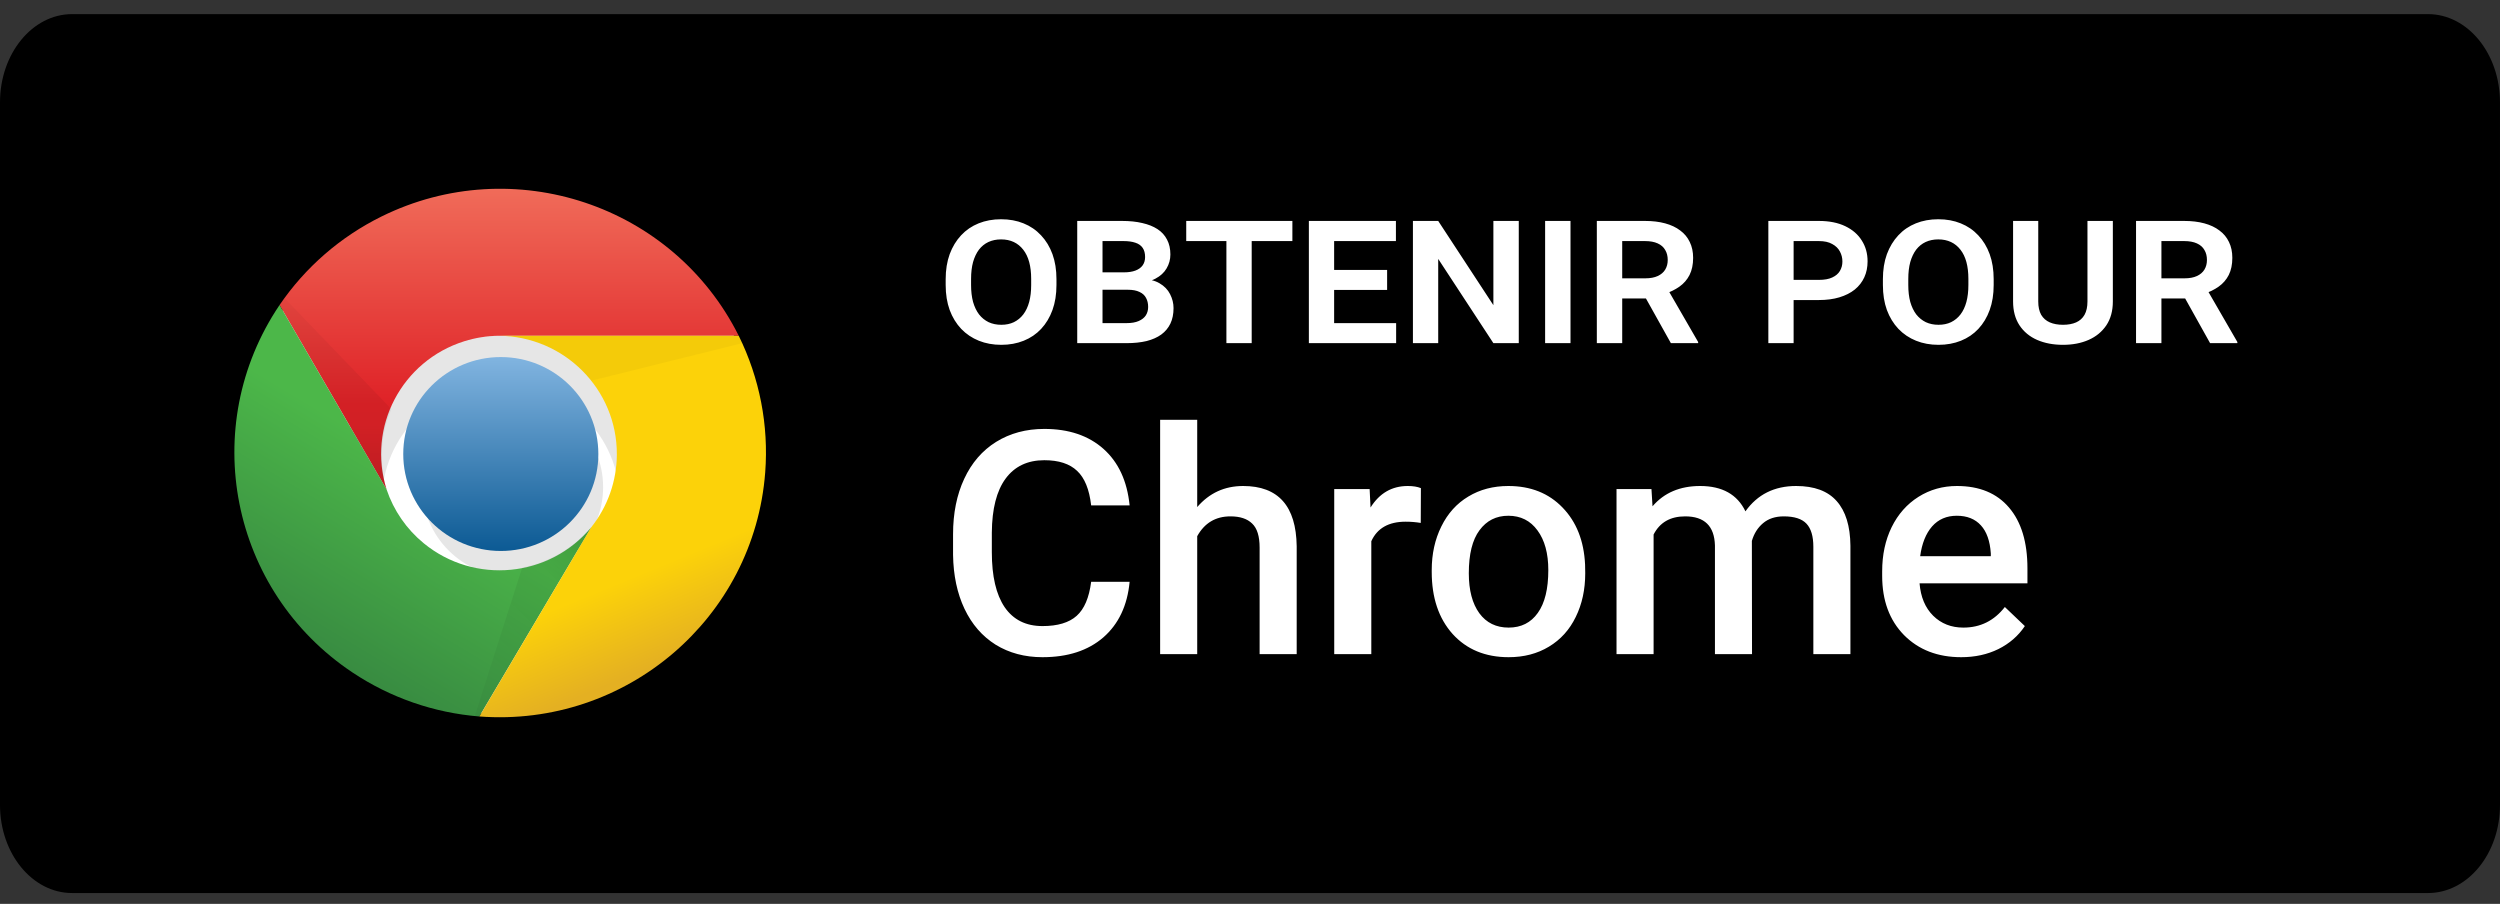
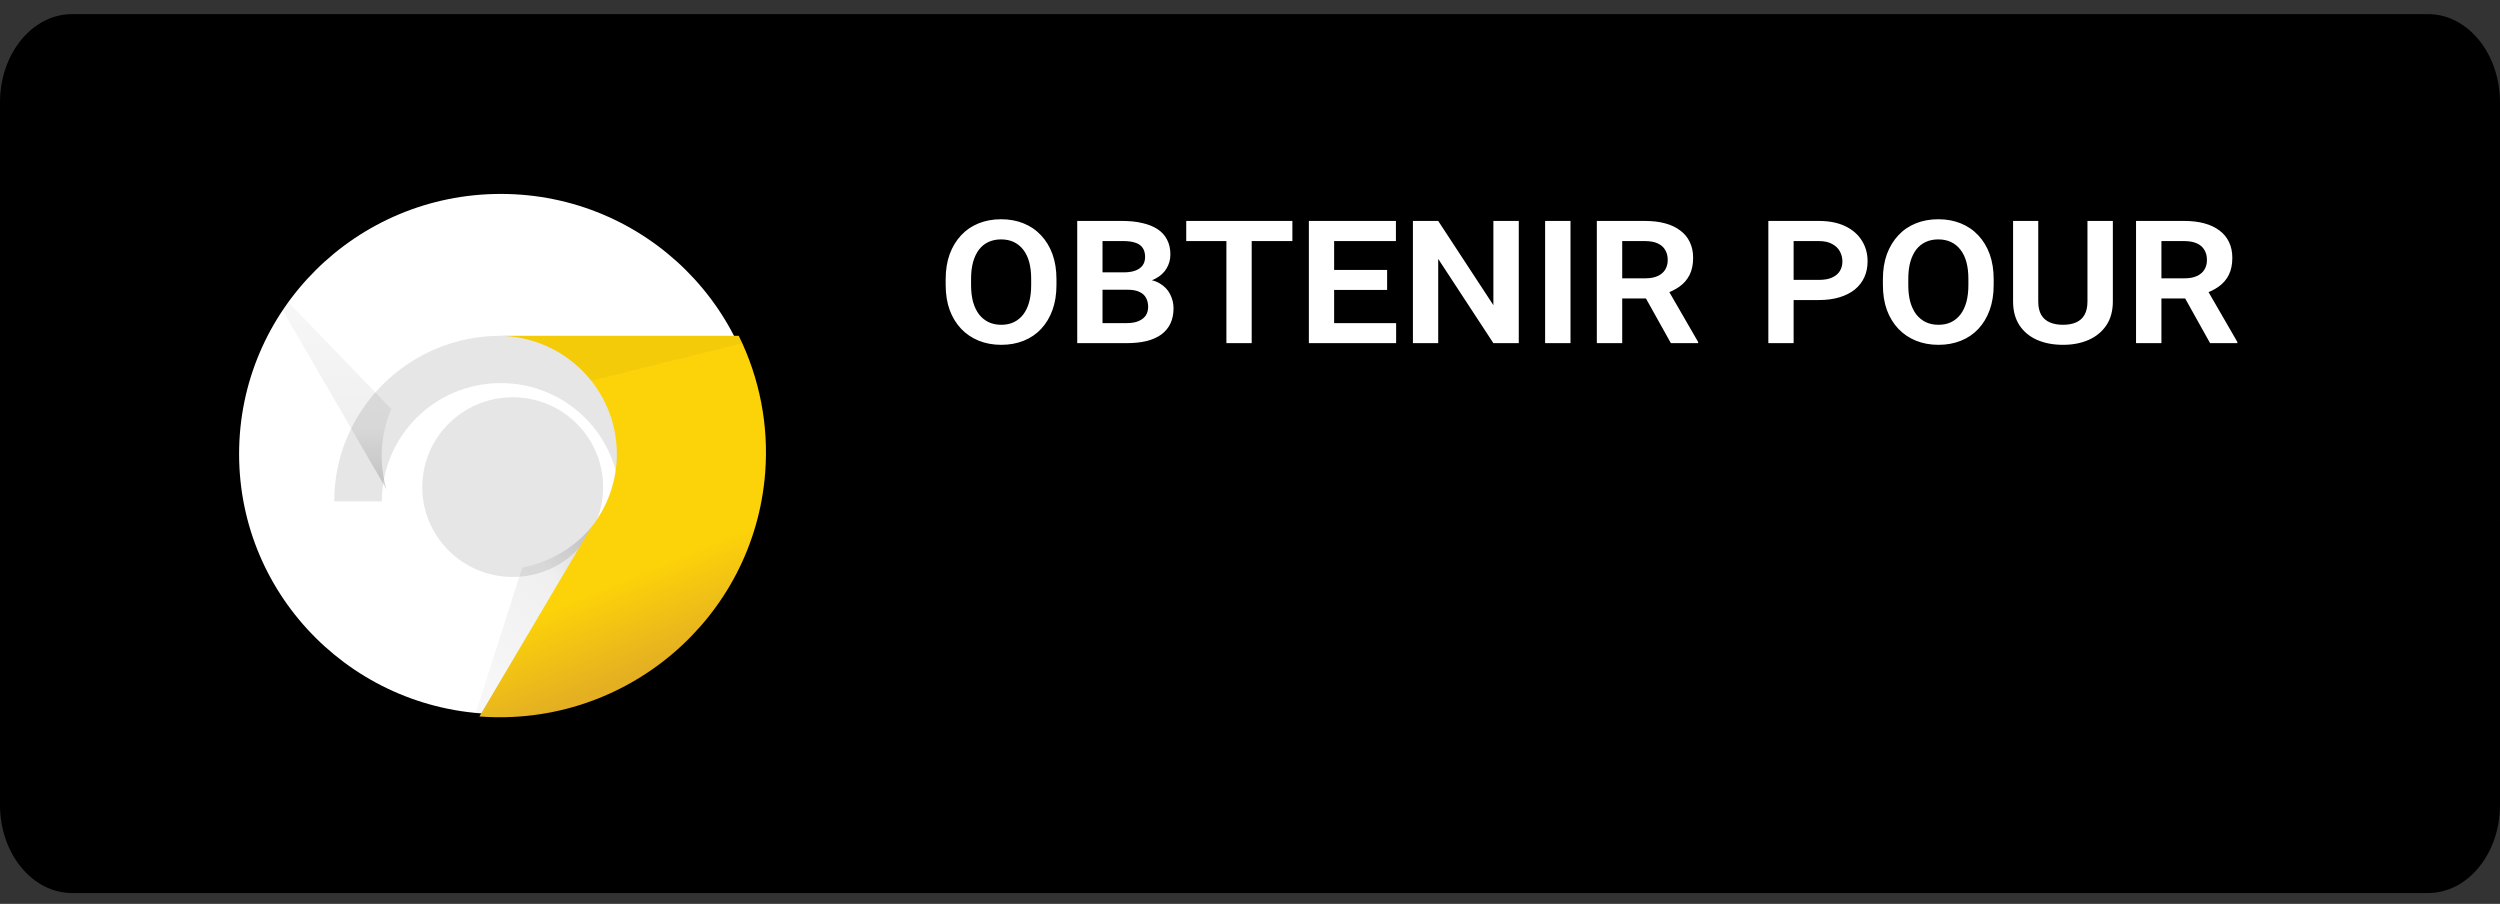
<svg xmlns="http://www.w3.org/2000/svg" width="130" height="47" viewBox="0 0 130 47" fill="none">
  <rect x="0" y="0" width="130" height="47" fill="#333333" stroke="none" />
  <path d="M130 41.856C130 44.387 128.326 46.438 126.256 46.438H3.748C1.679 46.438 0 44.387 0 41.856V5.322C0 2.792 1.679 0.734 3.748 0.734H126.256C128.326 0.734 129.999 2.792 129.999 5.322L130 41.856Z" fill="black" />
-   <path d="M58.74 30.255C58.623 31.487 58.168 32.45 57.375 33.143C56.581 33.831 55.526 34.174 54.209 34.174C53.289 34.174 52.477 33.957 51.773 33.524C51.075 33.085 50.535 32.463 50.154 31.659C49.774 30.855 49.575 29.921 49.559 28.858V27.779C49.559 26.689 49.752 25.729 50.139 24.899C50.525 24.068 51.078 23.428 51.797 22.979C52.522 22.529 53.357 22.304 54.304 22.304C55.579 22.304 56.605 22.651 57.383 23.344C58.16 24.037 58.613 25.015 58.74 26.279H56.74C56.645 25.449 56.402 24.851 56.01 24.486C55.624 24.116 55.055 23.931 54.304 23.931C53.431 23.931 52.76 24.251 52.289 24.891C51.823 25.526 51.585 26.459 51.575 27.692V28.715C51.575 29.964 51.797 30.916 52.241 31.572C52.691 32.228 53.347 32.556 54.209 32.556C54.997 32.556 55.59 32.379 55.986 32.024C56.383 31.67 56.634 31.08 56.74 30.255H58.74ZM62.255 26.367C62.884 25.637 63.68 25.272 64.643 25.272C66.473 25.272 67.401 26.316 67.428 28.406V34.016H65.5V28.477C65.5 27.885 65.37 27.467 65.111 27.224C64.857 26.975 64.482 26.851 63.984 26.851C63.212 26.851 62.636 27.195 62.255 27.882V34.016H60.327V21.828H62.255V26.367ZM73.879 27.192C73.625 27.15 73.363 27.128 73.093 27.128C72.21 27.128 71.615 27.467 71.308 28.144V34.016H69.38V25.43H71.221L71.268 26.39C71.734 25.645 72.379 25.272 73.204 25.272C73.479 25.272 73.707 25.309 73.887 25.383L73.879 27.192ZM74.45 29.644C74.45 28.803 74.617 28.046 74.95 27.374C75.283 26.697 75.751 26.179 76.354 25.819C76.957 25.454 77.65 25.272 78.433 25.272C79.592 25.272 80.531 25.645 81.25 26.39C81.975 27.136 82.366 28.125 82.424 29.358L82.432 29.81C82.432 30.657 82.268 31.413 81.94 32.08C81.618 32.746 81.152 33.262 80.544 33.627C79.941 33.992 79.243 34.174 78.449 34.174C77.238 34.174 76.267 33.772 75.537 32.968C74.812 32.159 74.45 31.082 74.45 29.739V29.644ZM76.378 29.81C76.378 30.694 76.561 31.387 76.926 31.889C77.291 32.386 77.799 32.635 78.449 32.635C79.1 32.635 79.605 32.381 79.965 31.873C80.33 31.366 80.512 30.622 80.512 29.644C80.512 28.776 80.324 28.088 79.949 27.581C79.579 27.073 79.073 26.819 78.433 26.819C77.804 26.819 77.304 27.07 76.934 27.573C76.563 28.07 76.378 28.816 76.378 29.81ZM85.876 25.43L85.931 26.327C86.534 25.623 87.36 25.272 88.407 25.272C89.555 25.272 90.34 25.711 90.763 26.589C91.388 25.711 92.266 25.272 93.398 25.272C94.345 25.272 95.048 25.534 95.508 26.057C95.974 26.581 96.212 27.353 96.222 28.374V34.016H94.294V28.43C94.294 27.885 94.175 27.485 93.937 27.232C93.699 26.978 93.305 26.851 92.755 26.851C92.316 26.851 91.956 26.97 91.676 27.208C91.401 27.441 91.208 27.747 91.097 28.128L91.105 34.016H89.177V28.366C89.15 27.356 88.634 26.851 87.629 26.851C86.857 26.851 86.31 27.165 85.987 27.795V34.016H84.059V25.43H85.876ZM101.983 34.174C100.761 34.174 99.769 33.791 99.008 33.024C98.251 32.252 97.873 31.225 97.873 29.945V29.707C97.873 28.85 98.037 28.086 98.365 27.414C98.698 26.737 99.164 26.211 99.761 25.835C100.359 25.459 101.026 25.272 101.761 25.272C102.93 25.272 103.832 25.645 104.467 26.39C105.107 27.136 105.427 28.192 105.427 29.556V30.334H99.817C99.875 31.043 100.11 31.604 100.523 32.016C100.941 32.429 101.465 32.635 102.094 32.635C102.977 32.635 103.697 32.278 104.252 31.564L105.292 32.556C104.948 33.069 104.488 33.468 103.911 33.754C103.34 34.034 102.697 34.174 101.983 34.174ZM101.753 26.819C101.224 26.819 100.795 27.004 100.468 27.374C100.145 27.745 99.939 28.26 99.849 28.922H103.522V28.779C103.48 28.134 103.308 27.647 103.007 27.319C102.705 26.986 102.287 26.819 101.753 26.819Z" fill="white" />
  <path d="M54.936 14.516V14.822C54.936 15.305 54.867 15.738 54.729 16.12C54.59 16.502 54.394 16.829 54.14 17.102C53.889 17.371 53.587 17.576 53.234 17.718C52.881 17.86 52.492 17.931 52.067 17.931C51.641 17.931 51.252 17.86 50.899 17.718C50.547 17.576 50.241 17.371 49.983 17.102C49.725 16.829 49.525 16.502 49.383 16.12C49.245 15.738 49.175 15.305 49.175 14.822V14.516C49.175 14.033 49.245 13.6 49.383 13.218C49.525 12.836 49.723 12.509 49.977 12.236C50.232 11.963 50.536 11.756 50.888 11.614C51.241 11.472 51.63 11.401 52.056 11.401C52.485 11.401 52.874 11.472 53.223 11.614C53.576 11.756 53.88 11.963 54.134 12.236C54.392 12.509 54.59 12.836 54.729 13.218C54.867 13.6 54.936 14.033 54.936 14.516ZM53.621 14.822V14.505C53.621 14.174 53.587 13.882 53.518 13.627C53.449 13.373 53.345 13.158 53.207 12.983C53.072 12.809 52.908 12.676 52.716 12.585C52.523 12.494 52.303 12.449 52.056 12.449C51.812 12.449 51.592 12.494 51.396 12.585C51.203 12.676 51.039 12.809 50.905 12.983C50.774 13.158 50.672 13.373 50.599 13.627C50.53 13.882 50.496 14.174 50.496 14.505V14.822C50.496 15.149 50.53 15.442 50.599 15.7C50.672 15.954 50.776 16.171 50.91 16.349C51.048 16.524 51.214 16.658 51.407 16.753C51.603 16.844 51.823 16.889 52.067 16.889C52.314 16.889 52.532 16.844 52.721 16.753C52.914 16.658 53.078 16.524 53.212 16.349C53.347 16.171 53.449 15.954 53.518 15.7C53.587 15.442 53.621 15.149 53.621 14.822ZM58.645 15.067H56.889L56.878 14.162H58.444C58.68 14.162 58.88 14.131 59.044 14.069C59.207 14.007 59.331 13.918 59.415 13.802C59.502 13.682 59.545 13.536 59.545 13.365C59.545 13.172 59.504 13.014 59.42 12.891C59.336 12.767 59.211 12.678 59.044 12.623C58.876 12.565 58.669 12.536 58.422 12.536H57.331V17.844H56.016V11.489H58.351C58.744 11.489 59.093 11.525 59.398 11.598C59.707 11.667 59.971 11.772 60.189 11.914C60.407 12.056 60.573 12.238 60.686 12.46C60.802 12.678 60.86 12.936 60.86 13.234C60.86 13.492 60.795 13.732 60.664 13.954C60.536 14.176 60.34 14.356 60.075 14.494C59.809 14.633 59.465 14.709 59.044 14.723L58.645 15.067ZM58.585 17.844H56.518L57.053 16.802H58.585C58.84 16.802 59.049 16.765 59.213 16.693C59.38 16.62 59.504 16.522 59.584 16.398C59.664 16.271 59.704 16.125 59.704 15.962C59.704 15.78 59.667 15.624 59.595 15.493C59.526 15.358 59.413 15.254 59.256 15.182C59.1 15.105 58.896 15.067 58.645 15.067H57.303L57.309 14.162H59.011L59.311 14.516C59.715 14.509 60.042 14.58 60.293 14.729C60.544 14.874 60.727 15.063 60.844 15.296C60.964 15.529 61.024 15.771 61.024 16.022C61.024 16.331 60.969 16.6 60.86 16.829C60.751 17.055 60.593 17.244 60.386 17.396C60.178 17.546 59.924 17.658 59.622 17.735C59.32 17.807 58.974 17.844 58.585 17.844ZM65.088 11.489V17.844H63.773V11.489H65.088ZM67.204 11.489V12.536H61.684V11.489H67.204ZM72.599 16.802V17.844H68.961V16.802H72.599ZM69.375 11.489V17.844H68.061V11.489H69.375ZM72.13 14.036V15.078H68.961V14.036H72.13ZM72.588 11.489V12.536H68.961V11.489H72.588ZM78.976 11.489V17.844H77.656L74.787 13.463V17.844H73.472V11.489H74.787L77.656 15.869V11.489H78.976ZM81.666 11.489V17.844H80.346V11.489H81.666ZM83.035 11.489H85.539C85.928 11.489 86.277 11.53 86.586 11.614C86.895 11.698 87.157 11.821 87.371 11.985C87.59 12.145 87.755 12.345 87.868 12.585C87.984 12.822 88.043 13.096 88.043 13.409C88.043 13.754 87.981 14.051 87.857 14.298C87.733 14.542 87.559 14.743 87.333 14.903C87.108 15.063 86.842 15.193 86.537 15.291L86.117 15.52H83.908L83.897 14.473H85.555C85.817 14.473 86.033 14.432 86.204 14.352C86.375 14.273 86.504 14.162 86.591 14.02C86.679 13.874 86.722 13.707 86.722 13.518C86.722 13.318 86.679 13.145 86.591 13C86.508 12.851 86.377 12.736 86.199 12.656C86.024 12.576 85.804 12.536 85.539 12.536H84.355V17.844H83.035V11.489ZM86.886 17.844L85.315 15.029L86.706 15.018L88.304 17.784V17.844H86.886ZM94.583 15.602H92.826V14.554H94.583C94.867 14.554 95.098 14.513 95.276 14.429C95.458 14.345 95.59 14.232 95.674 14.091C95.761 13.945 95.805 13.782 95.805 13.6C95.805 13.411 95.761 13.236 95.674 13.076C95.59 12.916 95.458 12.787 95.276 12.689C95.098 12.587 94.867 12.536 94.583 12.536H93.268V17.844H91.954V11.489H94.583C95.118 11.489 95.574 11.58 95.952 11.761C96.331 11.943 96.618 12.192 96.814 12.509C97.014 12.822 97.114 13.181 97.114 13.589C97.114 13.894 97.058 14.171 96.945 14.418C96.832 14.665 96.667 14.878 96.449 15.056C96.231 15.231 95.965 15.365 95.652 15.46C95.34 15.555 94.983 15.602 94.583 15.602ZM103.671 14.516V14.822C103.671 15.305 103.602 15.738 103.464 16.12C103.326 16.502 103.129 16.829 102.875 17.102C102.624 17.371 102.322 17.576 101.969 17.718C101.616 17.86 101.227 17.931 100.802 17.931C100.376 17.931 99.987 17.86 99.634 17.718C99.282 17.576 98.976 17.371 98.718 17.102C98.46 16.829 98.26 16.502 98.118 16.12C97.98 15.738 97.911 15.305 97.911 14.822V14.516C97.911 14.033 97.98 13.6 98.118 13.218C98.26 12.836 98.458 12.509 98.713 12.236C98.967 11.963 99.271 11.756 99.624 11.614C99.976 11.472 100.365 11.401 100.791 11.401C101.22 11.401 101.609 11.472 101.958 11.614C102.311 11.756 102.615 11.963 102.869 12.236C103.127 12.509 103.326 12.836 103.464 13.218C103.602 13.6 103.671 14.033 103.671 14.516ZM102.356 14.822V14.505C102.356 14.174 102.322 13.882 102.253 13.627C102.184 13.373 102.08 13.158 101.942 12.983C101.807 12.809 101.644 12.676 101.451 12.585C101.258 12.494 101.038 12.449 100.791 12.449C100.547 12.449 100.327 12.494 100.131 12.585C99.938 12.676 99.774 12.809 99.64 12.983C99.509 13.158 99.407 13.373 99.334 13.627C99.265 13.882 99.231 14.174 99.231 14.505V14.822C99.231 15.149 99.265 15.442 99.334 15.7C99.407 15.954 99.511 16.171 99.645 16.349C99.784 16.524 99.949 16.658 100.142 16.753C100.338 16.844 100.558 16.889 100.802 16.889C101.049 16.889 101.267 16.844 101.456 16.753C101.649 16.658 101.813 16.524 101.947 16.349C102.082 16.171 102.184 15.954 102.253 15.7C102.322 15.442 102.356 15.149 102.356 14.822ZM108.548 11.489H109.868V15.678C109.868 16.165 109.755 16.578 109.53 16.916C109.304 17.251 108.997 17.504 108.608 17.675C108.219 17.846 107.775 17.931 107.277 17.931C106.771 17.931 106.322 17.846 105.929 17.675C105.54 17.504 105.235 17.251 105.013 16.916C104.791 16.578 104.68 16.165 104.68 15.678V11.489H105.989V15.678C105.989 15.958 106.04 16.189 106.142 16.371C106.248 16.549 106.397 16.68 106.59 16.764C106.782 16.847 107.011 16.889 107.277 16.889C107.542 16.889 107.77 16.847 107.959 16.764C108.148 16.68 108.293 16.549 108.395 16.371C108.497 16.189 108.548 15.958 108.548 15.678V11.489ZM111.074 11.489H113.577C113.967 11.489 114.316 11.53 114.625 11.614C114.934 11.698 115.196 11.821 115.41 11.985C115.629 12.145 115.794 12.345 115.907 12.585C116.023 12.822 116.081 13.096 116.081 13.409C116.081 13.754 116.019 14.051 115.896 14.298C115.772 14.542 115.598 14.743 115.372 14.903C115.147 15.063 114.881 15.193 114.576 15.291L114.156 15.52H111.946L111.935 14.473H113.594C113.856 14.473 114.072 14.432 114.243 14.352C114.414 14.273 114.543 14.162 114.63 14.02C114.718 13.874 114.761 13.707 114.761 13.518C114.761 13.318 114.718 13.145 114.63 13C114.547 12.851 114.416 12.736 114.237 12.656C114.063 12.576 113.843 12.536 113.577 12.536H112.394V17.844H111.074V11.489ZM114.925 17.844L113.354 15.029L114.745 15.018L116.343 17.784V17.844H114.925Z" fill="white" />
  <path d="M26.042 37.134C33.558 37.134 39.651 31.079 39.651 23.609C39.651 16.139 33.558 10.084 26.042 10.084C18.526 10.084 12.433 16.139 12.433 23.609C12.433 31.079 18.526 37.134 26.042 37.134Z" fill="white" />
  <path d="M34.702 26.068C34.702 21.314 30.825 17.46 26.042 17.46C21.259 17.46 17.381 21.314 17.381 26.068H19.856C19.856 22.672 22.625 19.92 26.042 19.92C29.458 19.92 32.228 22.672 32.228 26.068" fill="black" fill-opacity="0.1" />
  <path d="M26.661 30.002C29.257 30.002 31.362 27.91 31.362 25.33C31.362 22.749 29.257 20.657 26.661 20.657C24.064 20.657 21.959 22.749 21.959 25.33C21.959 27.91 24.064 30.002 26.661 30.002Z" fill="black" fill-opacity="0.1" />
-   <path d="M26.042 28.65C28.843 28.65 31.114 26.393 31.114 23.609C31.114 20.824 28.843 18.567 26.042 18.567C23.24 18.567 20.969 20.824 20.969 23.609C20.969 26.393 23.24 28.65 26.042 28.65Z" fill="url(#paint0_linear_5452_3727)" />
-   <path d="M38.414 17.46C35.008 10.65 26.691 7.873 19.838 11.258C17.701 12.313 15.875 13.899 14.536 15.862L20.103 25.453C19.078 22.214 20.889 18.762 24.148 17.743C24.721 17.564 25.317 17.469 25.918 17.46" fill="url(#paint1_linear_5452_3727)" />
-   <path d="M14.536 15.862C10.275 22.18 11.973 30.734 18.33 34.969C20.297 36.28 22.568 37.068 24.928 37.257L30.744 27.421C28.569 30.04 24.67 30.411 22.035 28.25C21.14 27.517 20.471 26.547 20.103 25.453" fill="url(#paint2_linear_5452_3727)" />
  <path d="M24.928 37.257C32.559 37.83 39.213 32.147 39.791 24.563C39.977 22.116 39.502 19.664 38.414 17.46H25.918C29.334 17.476 32.092 20.241 32.076 23.637C32.069 25.011 31.6 26.342 30.743 27.42" fill="url(#paint3_linear_5452_3727)" />
  <path d="M14.536 15.862L20.103 25.453C19.691 24.073 19.778 22.594 20.351 21.272L14.783 15.493" fill="url(#paint4_linear_5452_3727)" />
  <path d="M24.928 37.257L30.744 27.421C29.826 28.508 28.558 29.247 27.155 29.511L24.681 37.257" fill="url(#paint5_linear_5452_3727)" />
  <path d="M38.414 17.46H25.918C26.847 17.465 27.763 17.677 28.599 18.081C29.434 18.486 30.167 19.072 30.743 19.797L38.661 17.83" fill="url(#paint6_linear_5452_3727)" />
  <defs>
    <linearGradient id="paint0_linear_5452_3727" x1="26.036" y1="18.582" x2="26.036" y2="28.653" gradientUnits="userSpaceOnUse">
      <stop stop-color="#81B4E0" />
      <stop offset="1" stop-color="#0C5A94" />
    </linearGradient>
    <linearGradient id="paint1_linear_5452_3727" x1="26.475" y1="9.837" x2="26.475" y2="21.026" gradientUnits="userSpaceOnUse">
      <stop stop-color="#F06B59" />
      <stop offset="1" stop-color="#DF2227" />
    </linearGradient>
    <linearGradient id="paint2_linear_5452_3727" x1="15.559" y1="33.397" x2="21.199" y2="24.022" gradientUnits="userSpaceOnUse">
      <stop stop-color="#388B41" />
      <stop offset="1" stop-color="#4CB749" />
    </linearGradient>
    <linearGradient id="paint3_linear_5452_3727" x1="34.624" y1="34.391" x2="28.625" y2="19.856" gradientUnits="userSpaceOnUse">
      <stop stop-color="#E4B022" />
      <stop offset="0.3" stop-color="#FCD209" />
    </linearGradient>
    <linearGradient id="paint4_linear_5452_3727" x1="17.443" y1="25.084" x2="17.443" y2="15.247" gradientUnits="userSpaceOnUse">
      <stop stop-opacity="0.15" />
      <stop offset="0.3" stop-opacity="0.06" />
      <stop offset="1" stop-opacity="0.03" />
    </linearGradient>
    <linearGradient id="paint5_linear_5452_3727" x1="31.105" y1="28.261" x2="24.343" y2="35.188" gradientUnits="userSpaceOnUse">
      <stop stop-opacity="0.15" />
      <stop offset="0.3" stop-opacity="0.06" />
      <stop offset="1" stop-opacity="0.03" />
    </linearGradient>
    <linearGradient id="paint6_linear_5452_3727" x1="31.006" y1="30.241" x2="31.984" y2="20.527" gradientUnits="userSpaceOnUse">
      <stop stop-opacity="0.15" />
      <stop offset="0.3" stop-opacity="0.06" />
      <stop offset="1" stop-opacity="0.03" />
    </linearGradient>
  </defs>
</svg>